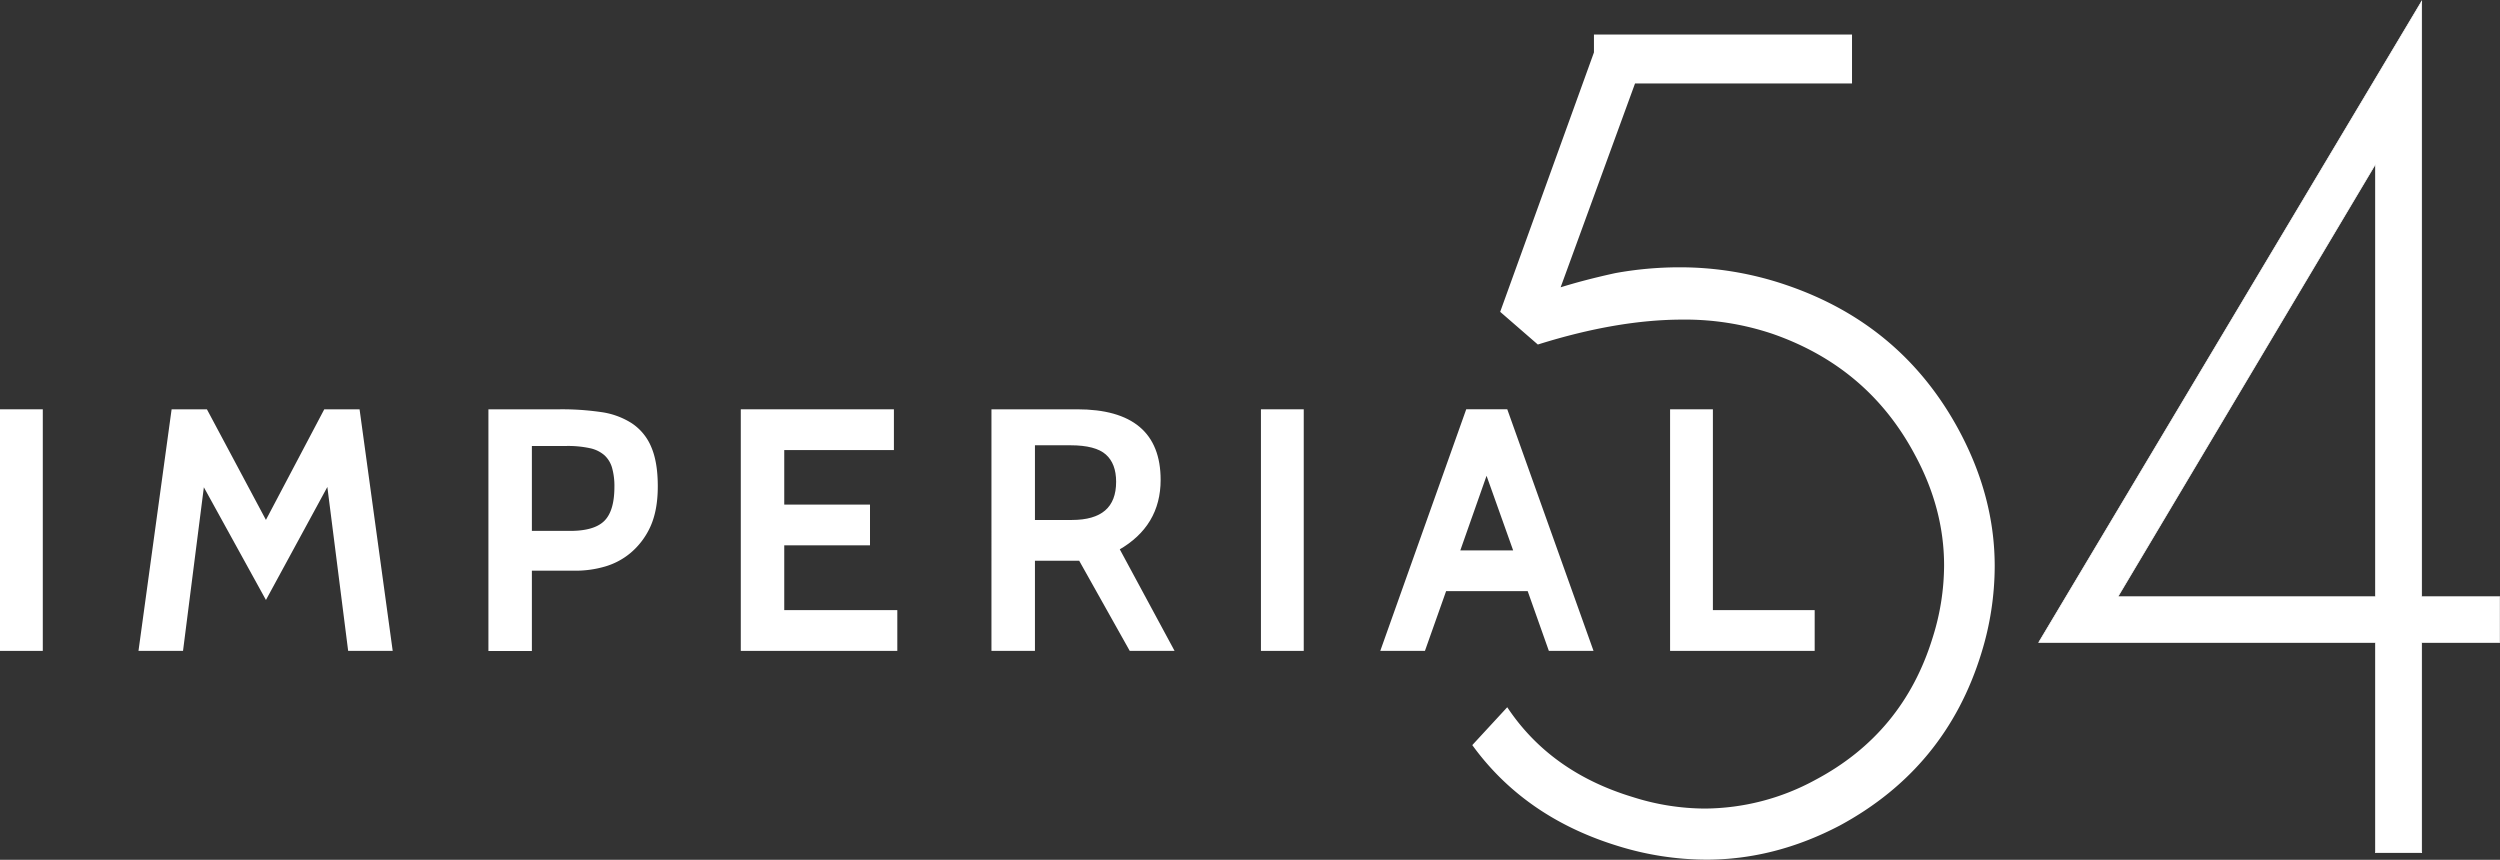
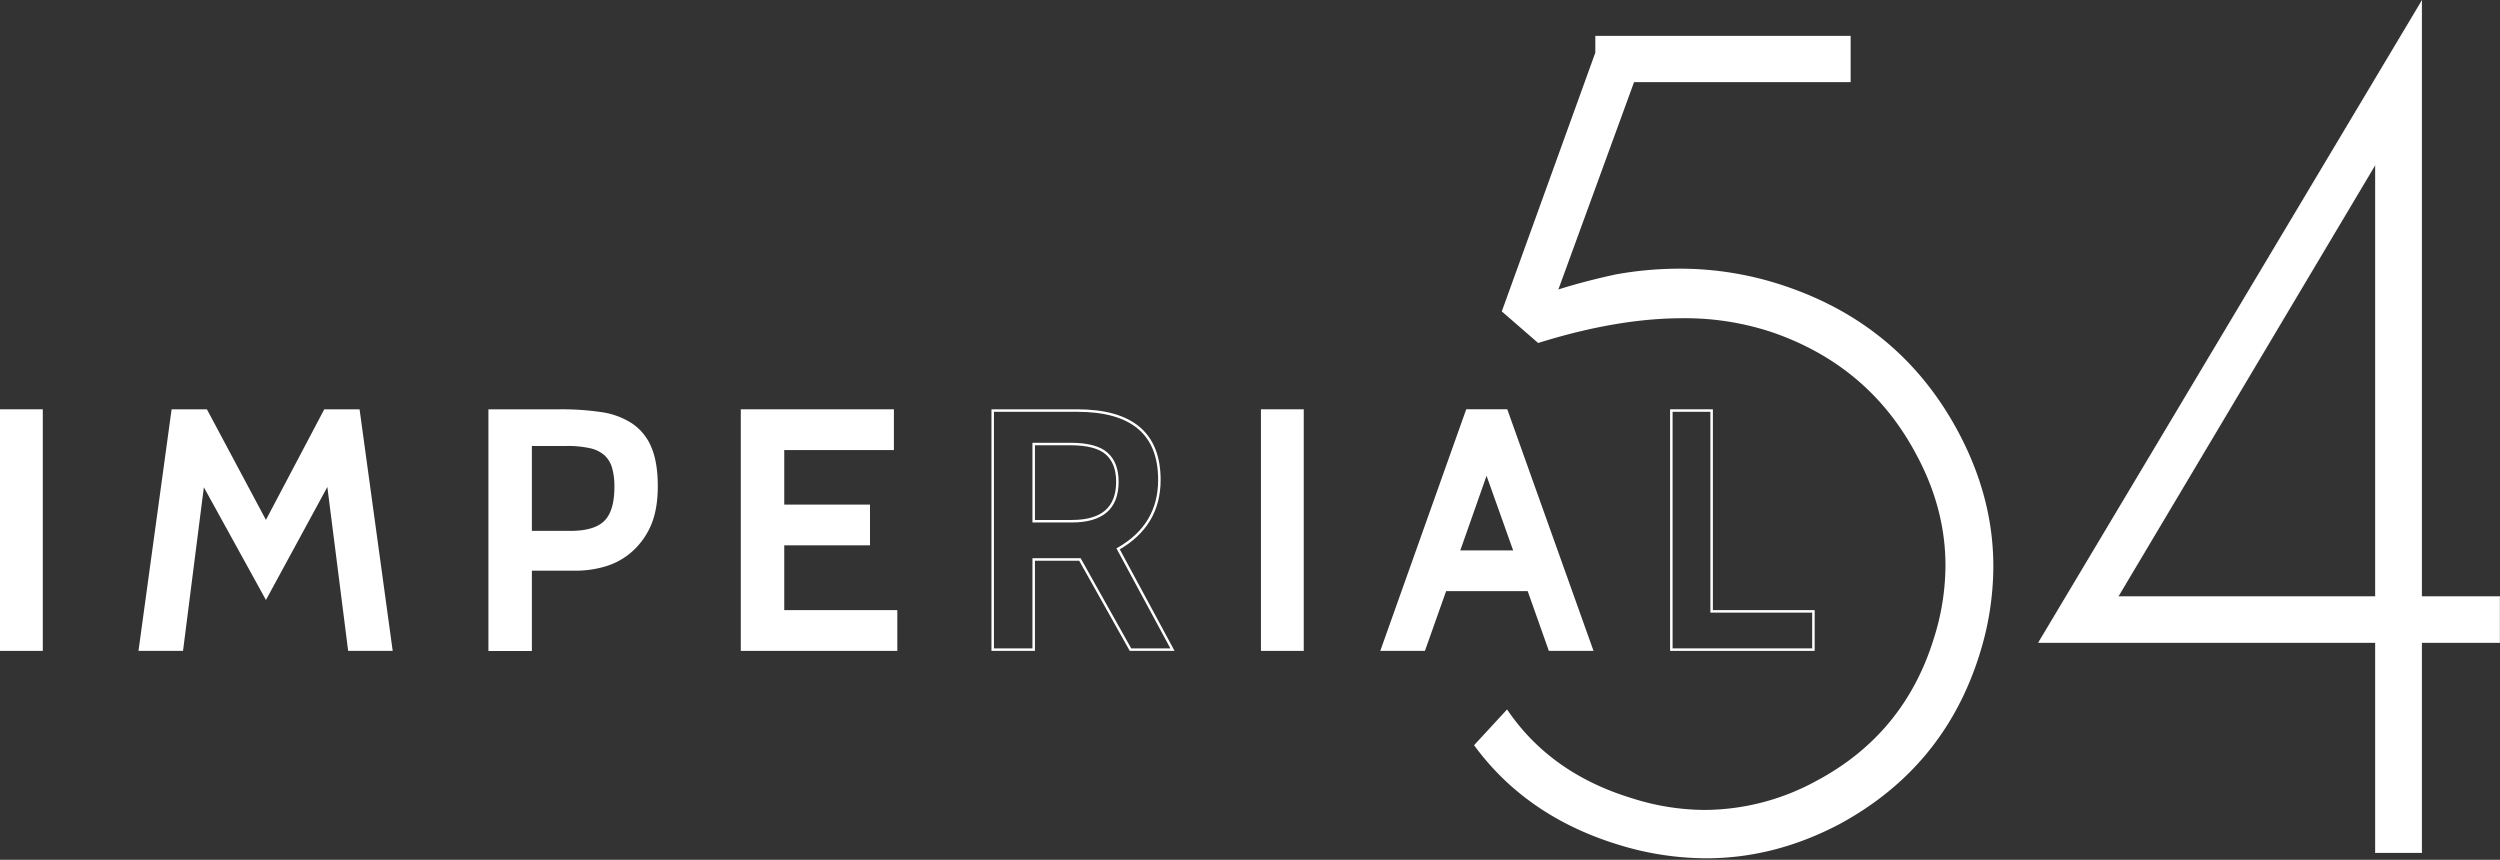
<svg xmlns="http://www.w3.org/2000/svg" id="Ebene_1" data-name="Ebene 1" viewBox="0 0 908.78 312.54">
  <rect x="0" y="0" width="908.78" height="312.54" fill="#333333" stroke="none" />
  <defs>
    <style>
      .cls-1, .cls-4, .cls-5, .cls-6 {
        fill: none;
      }

      .cls-2 {
        fill: #fff;
      }

      .cls-3 {
        clip-path: url(#clip-path);
      }

      .cls-4, .cls-5, .cls-6 {
        stroke: #fff;
        stroke-miterlimit: 10;
      }

      .cls-4 {
        stroke-width: 0.91px;
      }

      .cls-6 {
        stroke-width: 0.25px;
      }
    </style>
    <clipPath id="clip-path" transform="translate(0 0)">
      <rect class="cls-1" width="908.78" height="312.54" />
    </clipPath>
  </defs>
  <title>logo</title>
  <rect class="cls-2" x="0.45" y="149.24" width="14.65" height="86.91" />
  <g class="cls-3">
    <rect class="cls-4" x="0.45" y="149.24" width="14.65" height="86.91" />
  </g>
  <polygon class="cls-2" points="142.23 236.15 126.96 236.15 119.27 175.56 96.67 217.15 73.83 175.69 66.13 236.15 50.86 236.15 62.78 149.24 74.94 149.24 96.67 189.96 118.15 149.24 130.31 149.24 142.23 236.15" />
  <polygon class="cls-4" points="142.23 236.15 126.96 236.15 119.27 175.56 96.67 217.15 73.83 175.69 66.13 236.15 50.86 236.15 62.78 149.24 74.94 149.24 96.67 189.96 118.15 149.24 130.31 149.24 142.23 236.15" />
  <g class="cls-3">
    <path class="cls-2" d="M206.05,161.66H192.89v31.78h14.4q8.94,0,12.73-3.79t3.78-12.72a24.83,24.83,0,0,0-.87-7,10.32,10.32,0,0,0-2.91-4.78,12.16,12.16,0,0,0-5.47-2.67,38.25,38.25,0,0,0-8.5-.8M209.48,207H192.89v29.18H178V149.24h25.58a98.1,98.1,0,0,1,14.83,1,27.26,27.26,0,0,1,11,4,18.65,18.65,0,0,1,6.89,8.38q2.35,5.4,2.36,14.09T236,191.27a26.6,26.6,0,0,1-7,9.31,25.08,25.08,0,0,1-9.47,5,37.53,37.53,0,0,1-10,1.43" transform="translate(0 0)" />
    <path class="cls-4" d="M206.05,161.66H192.89v31.78h14.4q8.94,0,12.73-3.79t3.78-12.72a24.83,24.83,0,0,0-.87-7,10.32,10.32,0,0,0-2.91-4.78,12.16,12.16,0,0,0-5.47-2.67A38.25,38.25,0,0,0,206.05,161.66ZM209.48,207H192.89v29.18H178V149.24h25.58a98.1,98.1,0,0,1,14.83,1,27.26,27.26,0,0,1,11,4,18.65,18.65,0,0,1,6.89,8.38q2.35,5.4,2.36,14.09T236,191.27a26.6,26.6,0,0,1-7,9.31,25.08,25.08,0,0,1-9.47,5A37.53,37.53,0,0,1,209.48,207Z" transform="translate(0 0)" />
  </g>
  <polygon class="cls-2" points="325.73 236.15 269.74 236.15 269.74 149.24 324.49 149.24 324.49 163.15 284.63 163.15 284.63 183.88 315.8 183.88 315.8 197.78 284.63 197.78 284.63 222.24 325.73 222.24 325.73 236.15" />
  <polygon class="cls-4" points="325.73 236.15 269.74 236.15 269.74 149.24 324.49 149.24 324.49 163.15 284.63 163.15 284.63 183.88 315.8 183.88 315.8 197.78 284.63 197.78 284.63 222.24 325.73 222.24 325.73 236.15" />
  <g class="cls-3">
-     <path class="cls-2" d="M389.12,161.41H375.76v28.06h13.85q16.58,0,16.57-14.34,0-6.8-3.9-10.26t-13.16-3.46m37.09,74.74H410.94l-18.38-32.78h-16.8v32.78h-14.9V149.24h30.67q29.93,0,29.92,25.21,0,16.5-15,25.07Z" transform="translate(0 0)" />
    <path class="cls-4" d="M389.12,161.41H375.76v28.06h13.85q16.58,0,16.57-14.34,0-6.8-3.9-10.26T389.12,161.41Zm37.09,74.74H410.94l-18.38-32.78h-16.8v32.78h-14.9V149.24h30.67q29.93,0,29.92,25.21,0,16.5-15,25.07Z" transform="translate(0 0)" />
  </g>
  <rect class="cls-2" x="458.82" y="149.24" width="14.65" height="86.91" />
  <rect class="cls-4" x="458.82" y="149.24" width="14.65" height="86.91" />
  <path class="cls-2" d="M550.69,200.52l-10.31-28.93L530.2,200.52Zm27.93,35.63H563.35l-7.7-21.73H525.36l-7.7,21.73H502.39l30.92-86.91h14.28Z" transform="translate(0 0)" />
  <path class="cls-4" d="M550.69,200.52l-10.31-28.93L530.2,200.52Zm27.93,35.63H563.35l-7.7-21.73H525.36l-7.7,21.73H502.39l30.92-86.91h14.28Z" transform="translate(0 0)" />
-   <polygon class="cls-2" points="659.2 236.15 607.55 236.15 607.55 149.24 622.2 149.24 622.2 222.24 659.2 222.24 659.2 236.15" />
  <polygon class="cls-4" points="659.2 236.15 607.55 236.15 607.55 149.24 622.2 149.24 622.2 222.24 659.2 222.24 659.2 236.15" />
  <g class="cls-3">
    <path class="cls-2" d="M566.49,105.22q9.24-2.93,20.79-5.45a130.12,130.12,0,0,1,22.89-2.1,118.76,118.76,0,0,1,39.26,6.5q41.77,14.3,62.36,52.71,12.81,23.93,12.81,48.92a106.88,106.88,0,0,1-4.83,31.49Q707,278.87,668.54,299.65,645,312,620.24,312a108.89,108.89,0,0,1-32.12-5q-33.39-10.29-52.28-36.11l12-13q15.75,23.31,45.56,32.33a87.74,87.74,0,0,0,26.24,4.2,85.21,85.21,0,0,0,40.53-10.5Q692.25,266.9,703,232a88.28,88.28,0,0,0,4.2-26.45q0-20.79-10.71-40.53-17-31.91-51.86-44.09a99.88,99.88,0,0,0-33-5.25q-23.73,0-52.49,9L545.92,113.2l34-94.06V13.05h92.81v16.8H594Z" transform="translate(0 0)" />
-     <path class="cls-5" d="M566.49,105.22q9.24-2.93,20.79-5.45a130.12,130.12,0,0,1,22.89-2.1,118.76,118.76,0,0,1,39.26,6.5q41.77,14.3,62.36,52.71,12.81,23.93,12.81,48.92a106.88,106.88,0,0,1-4.83,31.49Q707,278.87,668.54,299.65,645,312,620.24,312a108.89,108.89,0,0,1-32.12-5q-33.39-10.29-52.28-36.11l12-13q15.75,23.31,45.56,32.33a87.74,87.74,0,0,0,26.24,4.2,85.21,85.21,0,0,0,40.53-10.5Q692.25,266.9,703,232a88.28,88.28,0,0,0,4.2-26.45q0-20.79-10.71-40.53-17-31.91-51.86-44.09a99.88,99.88,0,0,0-33-5.25q-23.73,0-52.49,9L545.92,113.2l34-94.06V13.05h92.81v16.8H594Z" transform="translate(0 0)" />
  </g>
  <path class="cls-2" d="M863.52,59.66V216.93H769.87ZM741.11,233.51H863.52v76.43h16.79V233.51h28.35V216.93H880.31V.45Z" transform="translate(0 0)" />
  <g class="cls-3">
    <path class="cls-6" d="M863.52,59.66,769.87,216.93h93.65ZM880.31.45V216.93h28.35v16.58H880.31v76.43H863.52V233.51H741.11Z" transform="translate(0 0)" />
  </g>
</svg>